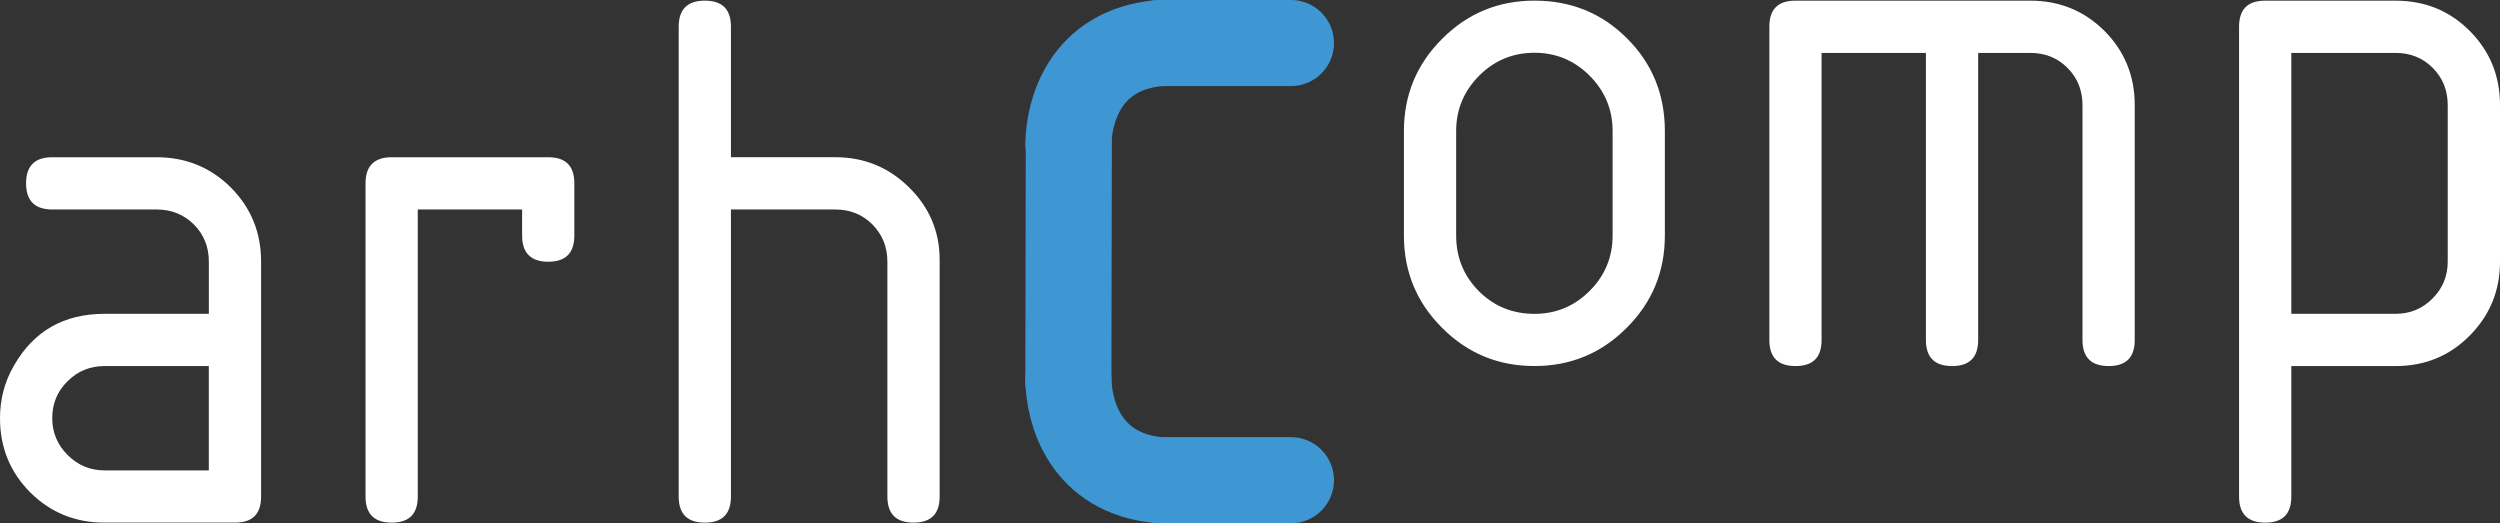
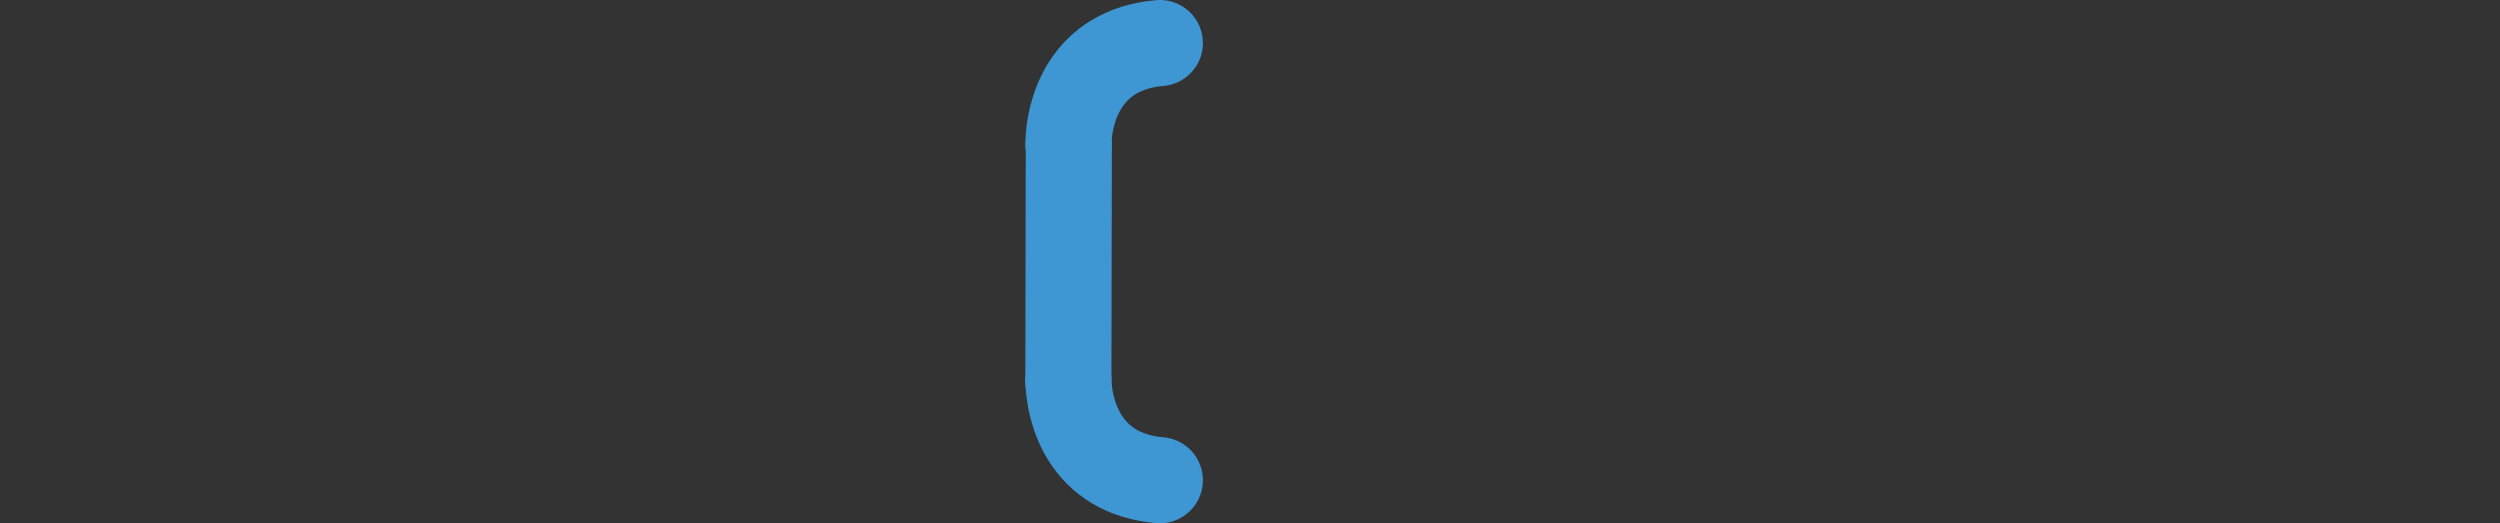
<svg xmlns="http://www.w3.org/2000/svg" id="Layer_1" x="0px" y="0px" width="82.309px" height="17.227px" viewBox="0 0 82.309 17.227" xml:space="preserve">
  <rect x="0" y="0" width="82.309" height="17.227" fill="#333333" stroke="none" />
-   <path fill-rule="evenodd" clip-rule="evenodd" fill="#FFFFFF" d="M3.44,17.207c-0.964,0-1.778-0.333-2.444-0.995 C0.333,15.545,0,14.732,0,13.768c0-0.623,0.151-1.2,0.458-1.729c0.649-1.138,1.645-1.707,2.982-1.707h3.436v-1.72 c0-0.484-0.165-0.893-0.493-1.222C6.049,7.061,5.645,6.897,5.156,6.897H1.72c-0.573,0-0.862-0.289-0.862-0.862 S1.147,5.177,1.72,5.177h3.436c0.964,0,1.777,0.333,2.444,0.996c0.663,0.667,0.996,1.48,0.996,2.44v7.737 c0,0.573-0.284,0.857-0.858,0.857H3.44L3.44,17.207z M6.875,12.052H3.44c-0.48,0-0.884,0.168-1.218,0.502 c-0.338,0.333-0.502,0.738-0.502,1.213c0,0.471,0.168,0.875,0.506,1.213c0.338,0.338,0.742,0.507,1.213,0.507h3.436V12.052 L6.875,12.052z M12.035,6.035c0-0.573,0.289-0.858,0.862-0.858h5.155c0.573,0,0.857,0.285,0.857,0.858v1.72 c0,0.574-0.284,0.862-0.857,0.862c-0.574,0-0.862-0.289-0.862-0.862V6.897h-3.436v9.453c0,0.573-0.284,0.857-0.857,0.857 c-0.574,0-0.862-0.284-0.862-0.857V6.035L12.035,6.035z M22.345,0.879c0-0.574,0.289-0.858,0.862-0.858s0.858,0.284,0.858,0.858 v4.297h3.436c0.947,0,1.755,0.329,2.426,0.991c0.671,0.658,1.009,1.453,1.009,2.382v7.8c0,0.573-0.284,0.857-0.858,0.857 c-0.573,0-0.862-0.284-0.862-0.857V8.617c0-0.489-0.165-0.894-0.493-1.227c-0.329-0.329-0.738-0.493-1.222-0.493h-3.436v9.453 c0,0.573-0.285,0.857-0.858,0.857s-0.862-0.284-0.862-0.857V0.879z" />
-   <path fill-rule="evenodd" clip-rule="evenodd" fill="#FFFFFF" d="M46.222,7.755V4.319c0-1.191,0.418-2.204,1.258-3.04 c0.835-0.84,1.849-1.258,3.04-1.258c1.204,0,2.222,0.413,3.048,1.244c0.831,0.827,1.245,1.844,1.245,3.053v3.436 c0,1.191-0.418,2.205-1.258,3.04c-0.835,0.84-1.849,1.257-3.035,1.257c-1.191,0-2.205-0.417-3.04-1.257 C46.64,9.959,46.222,8.946,46.222,7.755L46.222,7.755z M53.093,7.755v-3.44c0-0.711-0.253-1.315-0.756-1.822 c-0.502-0.502-1.106-0.756-1.817-0.756s-1.32,0.253-1.822,0.756C48.195,3,47.942,3.604,47.942,4.315v3.44 c0,0.72,0.249,1.329,0.747,1.831c0.498,0.498,1.111,0.747,1.831,0.747c0.711,0,1.315-0.253,1.817-0.755 C52.84,9.075,53.093,8.466,53.093,7.755L53.093,7.755z M59.11,0.022h7.737c0.96,0,1.773,0.333,2.44,0.996 c0.662,0.667,0.996,1.48,0.996,2.439v7.738c0,0.573-0.285,0.857-0.858,0.857s-0.862-0.285-0.862-0.857V3.462 c0-0.489-0.164-0.894-0.493-1.227c-0.329-0.329-0.738-0.493-1.222-0.493h-1.72v9.453c0,0.573-0.285,0.857-0.858,0.857 s-0.862-0.285-0.862-0.857V1.742h-3.435v9.453c0,0.573-0.285,0.857-0.857,0.857c-0.574,0-0.862-0.285-0.862-0.857V0.88 C58.253,0.306,58.537,0.022,59.11,0.022L59.11,0.022z M73.718,0.88c0-0.574,0.285-0.858,0.858-0.858h4.297 c0.964,0,1.778,0.333,2.44,0.996c0.663,0.667,0.996,1.48,0.996,2.439v5.16c0,0.952-0.333,1.764-0.996,2.431 c-0.662,0.671-1.476,1.004-2.44,1.004h-3.435v4.297c0,0.574-0.285,0.858-0.858,0.858s-0.862-0.284-0.862-0.858V0.88L73.718,0.88z M75.438,1.742v8.59h3.435c0.476,0,0.88-0.169,1.213-0.502c0.333-0.333,0.502-0.738,0.502-1.217V3.462 c0-0.489-0.165-0.898-0.493-1.227c-0.329-0.329-0.738-0.493-1.223-0.493H75.438z" />
  <g>
    <line fill-rule="evenodd" clip-rule="evenodd" fill="none" stroke="#3E96D2" stroke-width="2.835" stroke-linecap="round" stroke-miterlimit="22.926" x1="35.189" y1="4.736" x2="35.175" y2="12.556" />
    <path fill-rule="evenodd" clip-rule="evenodd" fill="none" stroke="#3E96D2" stroke-width="2.835" stroke-linecap="round" stroke-miterlimit="22.926" d=" M35.175,12.491c0.016,1.048,0.527,3.106,3.011,3.319" />
-     <line fill-rule="evenodd" clip-rule="evenodd" fill="none" stroke="#3E96D2" stroke-width="2.835" stroke-linecap="round" stroke-miterlimit="22.926" x1="38.186" y1="15.81" x2="42.502" y2="15.81" />
    <path fill-rule="evenodd" clip-rule="evenodd" fill="none" stroke="#3E96D2" stroke-width="2.835" stroke-linecap="round" stroke-miterlimit="22.926" d=" M35.175,4.736c0.016-1.048,0.527-3.106,3.011-3.319" />
-     <line fill-rule="evenodd" clip-rule="evenodd" fill="none" stroke="#3E96D2" stroke-width="2.835" stroke-linecap="round" stroke-miterlimit="22.926" x1="38.186" y1="1.417" x2="42.502" y2="1.417" />
  </g>
</svg>